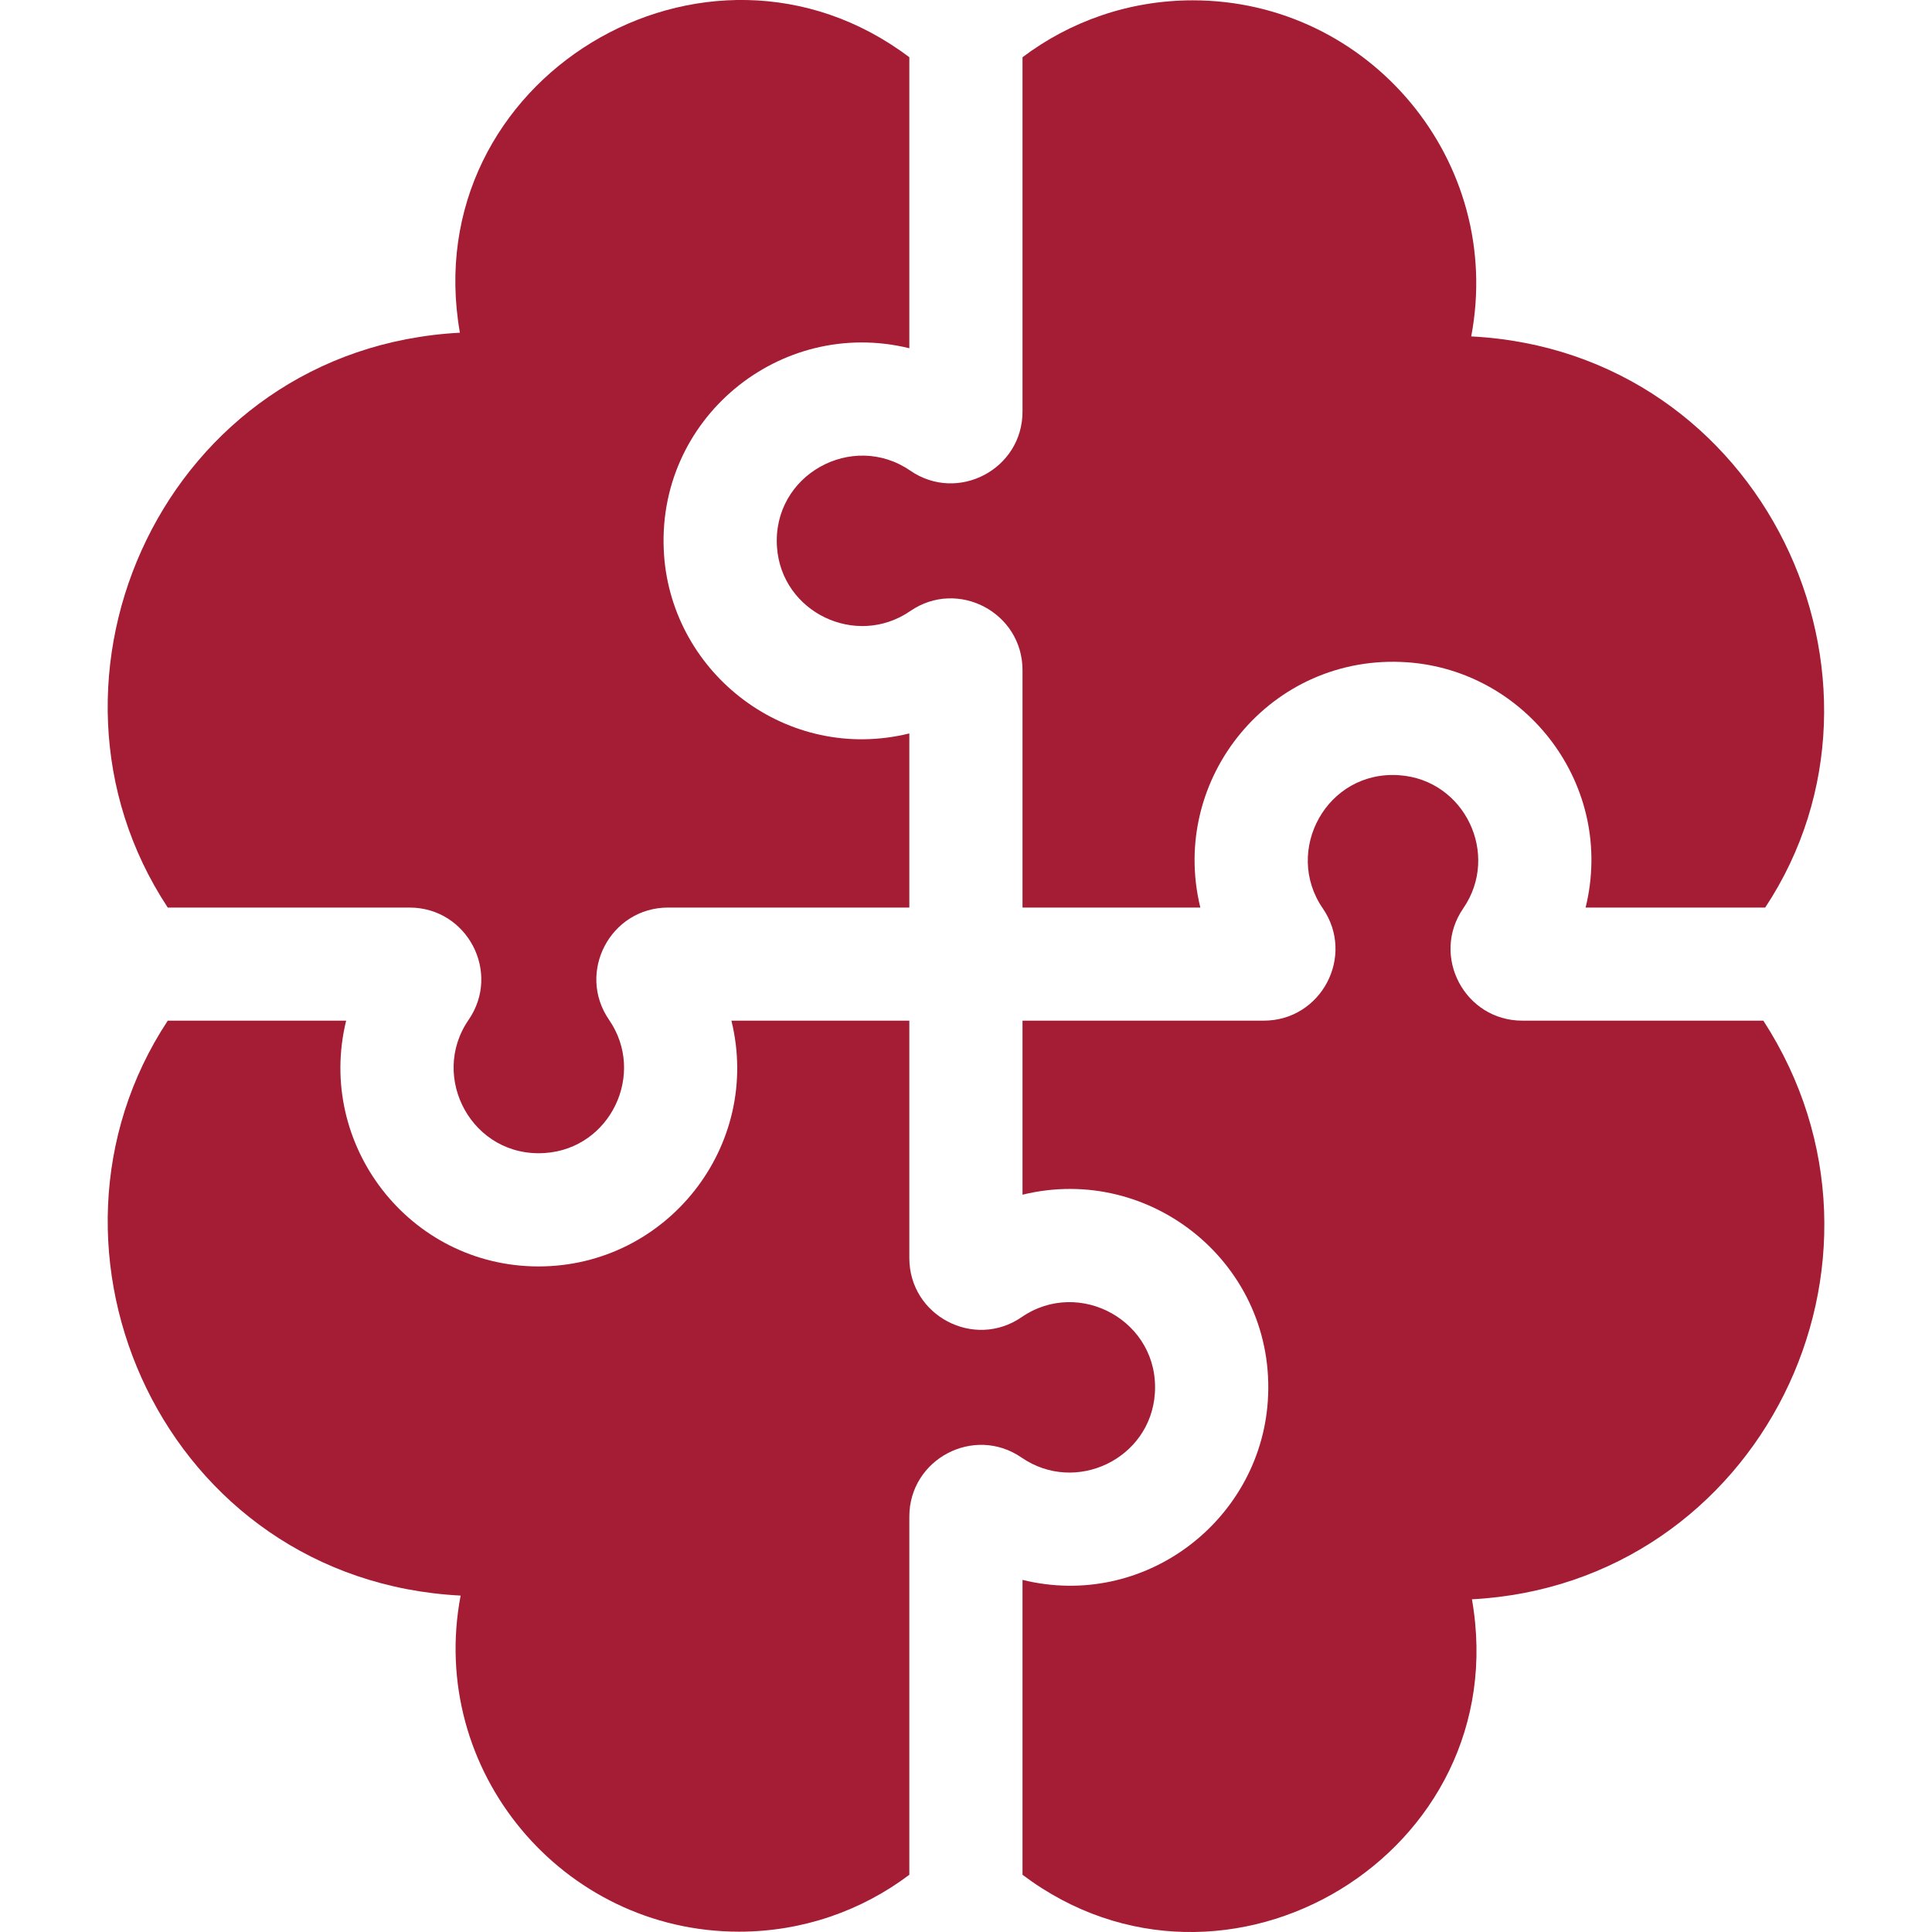
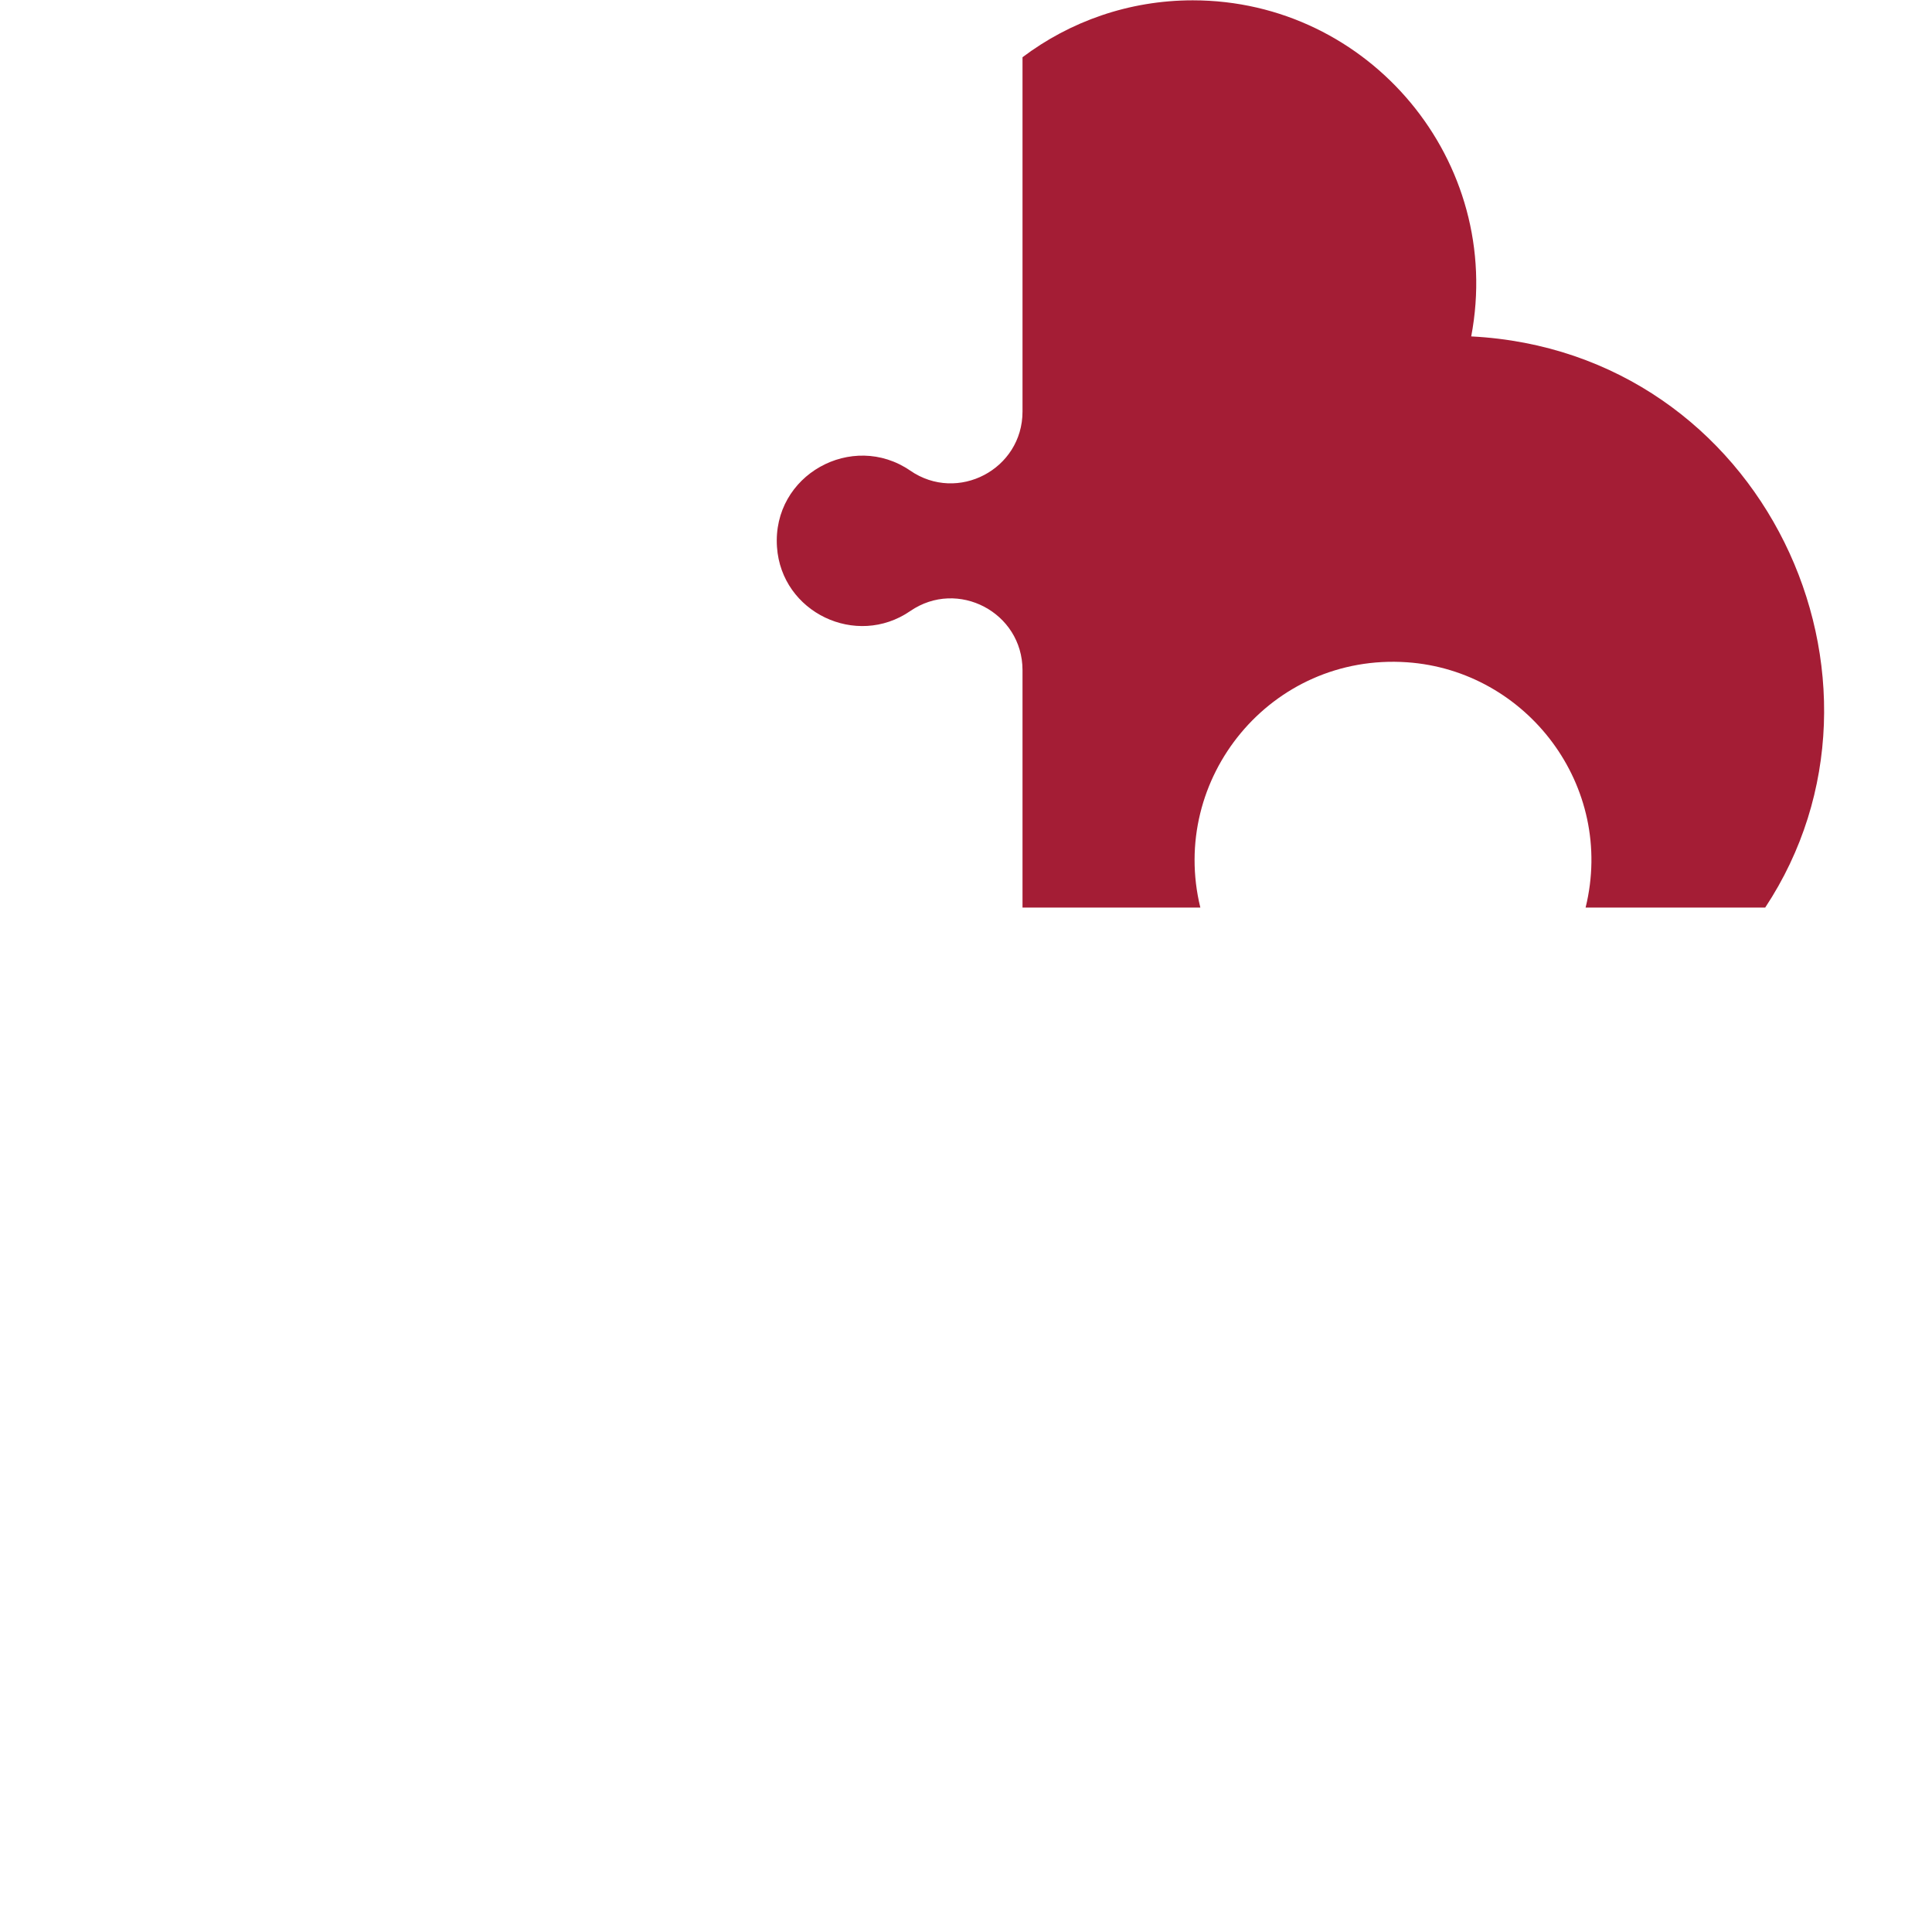
<svg xmlns="http://www.w3.org/2000/svg" width="24" height="24" viewBox="0 0 24 24" fill="none">
  <g clip-path="url(#clip0_492_8668)">
    <path d="M9.652 6.796C9.708 7.608 10.636 8.052 11.307 7.591C11.897 7.185 12.702 7.608 12.702 8.325V11.274H14.911C14.519 9.671 15.789 8.111 17.479 8.227C18.965 8.33 20.068 9.762 19.697 11.274H21.928C23.795 8.45 21.915 4.366 18.276 4.179C18.688 2.006 17.012 0.004 14.817 0.004C14.024 0.004 13.291 0.267 12.702 0.711V5.113C12.702 5.829 11.897 6.253 11.307 5.846C10.589 5.353 9.59 5.898 9.652 6.796Z" fill="#A41D35" />
-     <path d="M5.087 11.274C5.804 11.274 6.227 12.079 5.821 12.669C5.329 13.383 5.869 14.386 6.771 14.323C7.584 14.267 8.027 13.338 7.566 12.669C7.16 12.079 7.583 11.274 8.3 11.274H11.296V9.111C9.781 9.483 8.352 8.376 8.249 6.893C8.133 5.21 9.687 3.932 11.296 4.326V0.711C8.774 -1.19 5.16 0.981 5.713 4.133C2.053 4.327 0.201 8.42 2.084 11.274H5.087ZM21.905 12.679H18.911C18.194 12.679 17.771 11.874 18.177 11.284C18.638 10.614 18.195 9.686 17.381 9.63C16.48 9.567 15.94 10.57 16.432 11.284C16.838 11.875 16.415 12.679 15.698 12.679H12.702V14.841C14.306 14.448 15.866 15.722 15.749 17.409C15.646 18.892 14.217 19.998 12.702 19.626V23.289C15.225 25.19 18.838 23.019 18.285 19.867C21.857 19.678 23.843 15.67 21.905 12.679Z" fill="#A41D35" />
-     <path d="M14.346 17.311C14.408 16.414 13.409 15.868 12.691 16.362C12.101 16.768 11.296 16.345 11.296 15.628V12.679H9.086C9.468 14.237 8.282 15.732 6.69 15.732C5.084 15.732 3.923 14.218 4.3 12.679H2.084C0.202 15.532 2.051 19.632 5.722 19.821C5.31 21.994 6.986 23.996 9.181 23.996C9.974 23.996 10.707 23.733 11.296 23.289V18.84C11.296 18.124 12.101 17.7 12.691 18.107C13.361 18.567 14.29 18.125 14.346 17.311Z" fill="#A41D35" />
  </g>
  <defs>
    <clipPath id="clip0_492_8668">
      <rect width="24" height="24" fill="white" />
    </clipPath>
  </defs>
</svg>